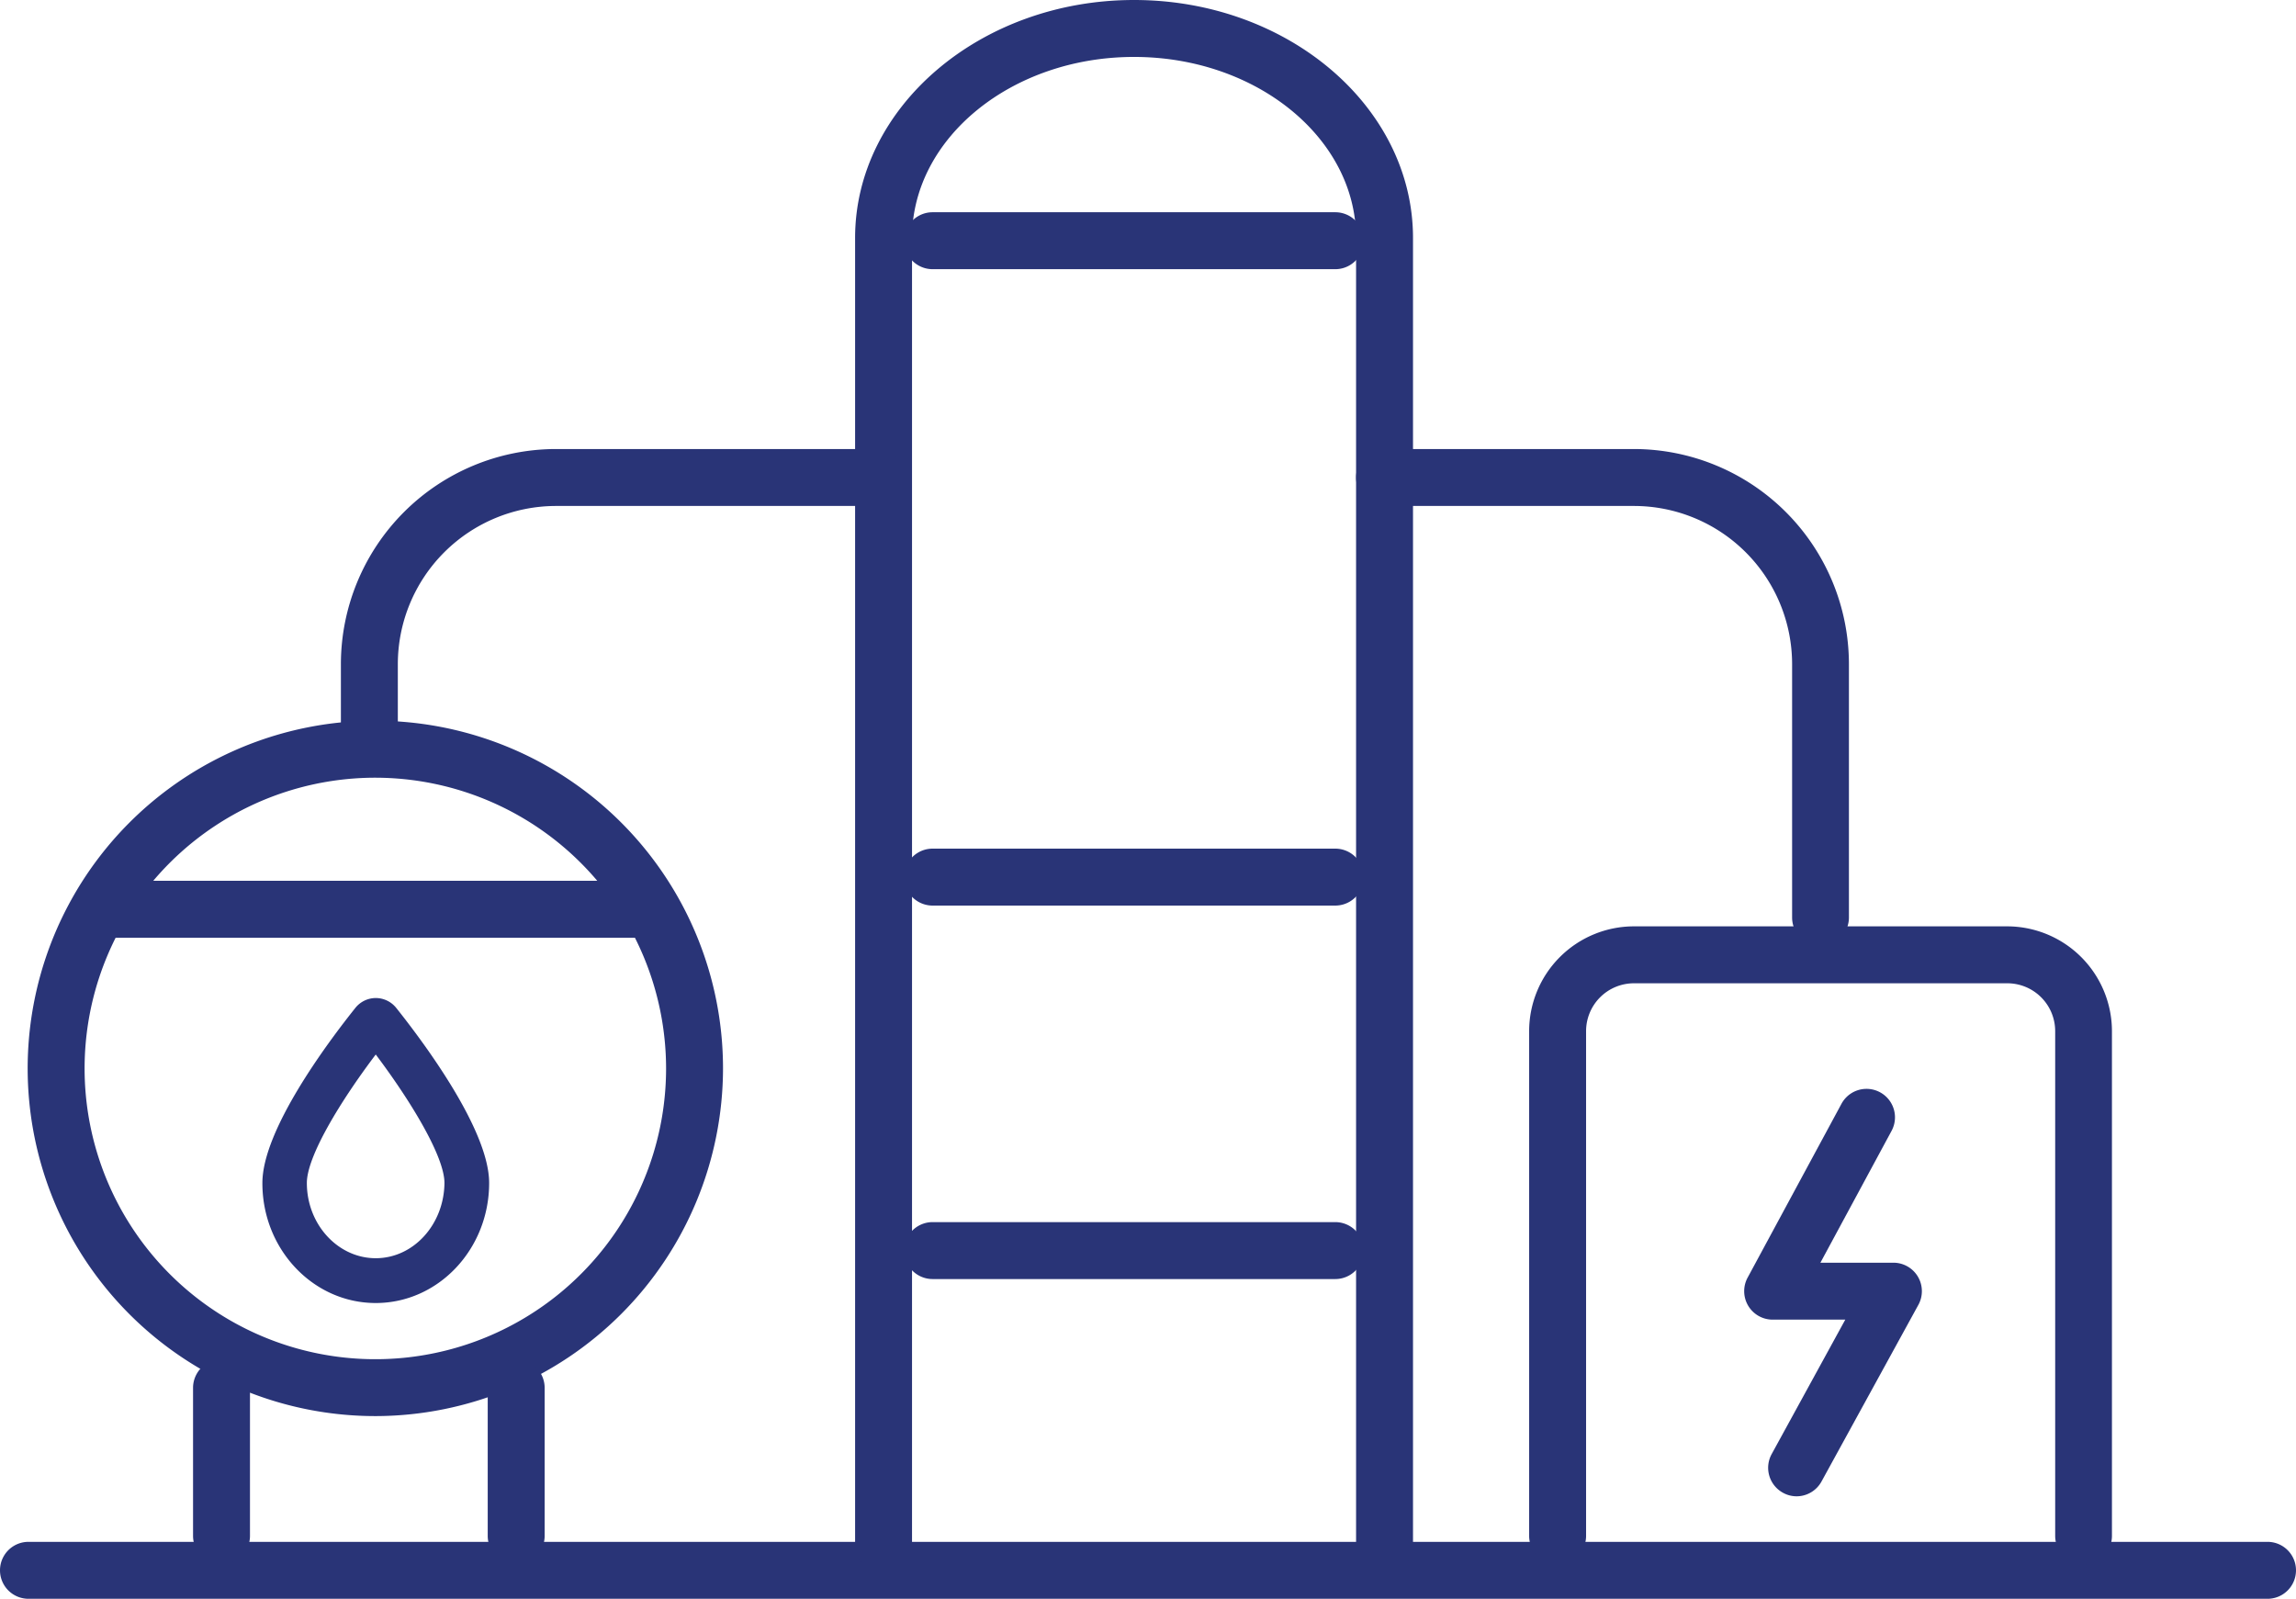
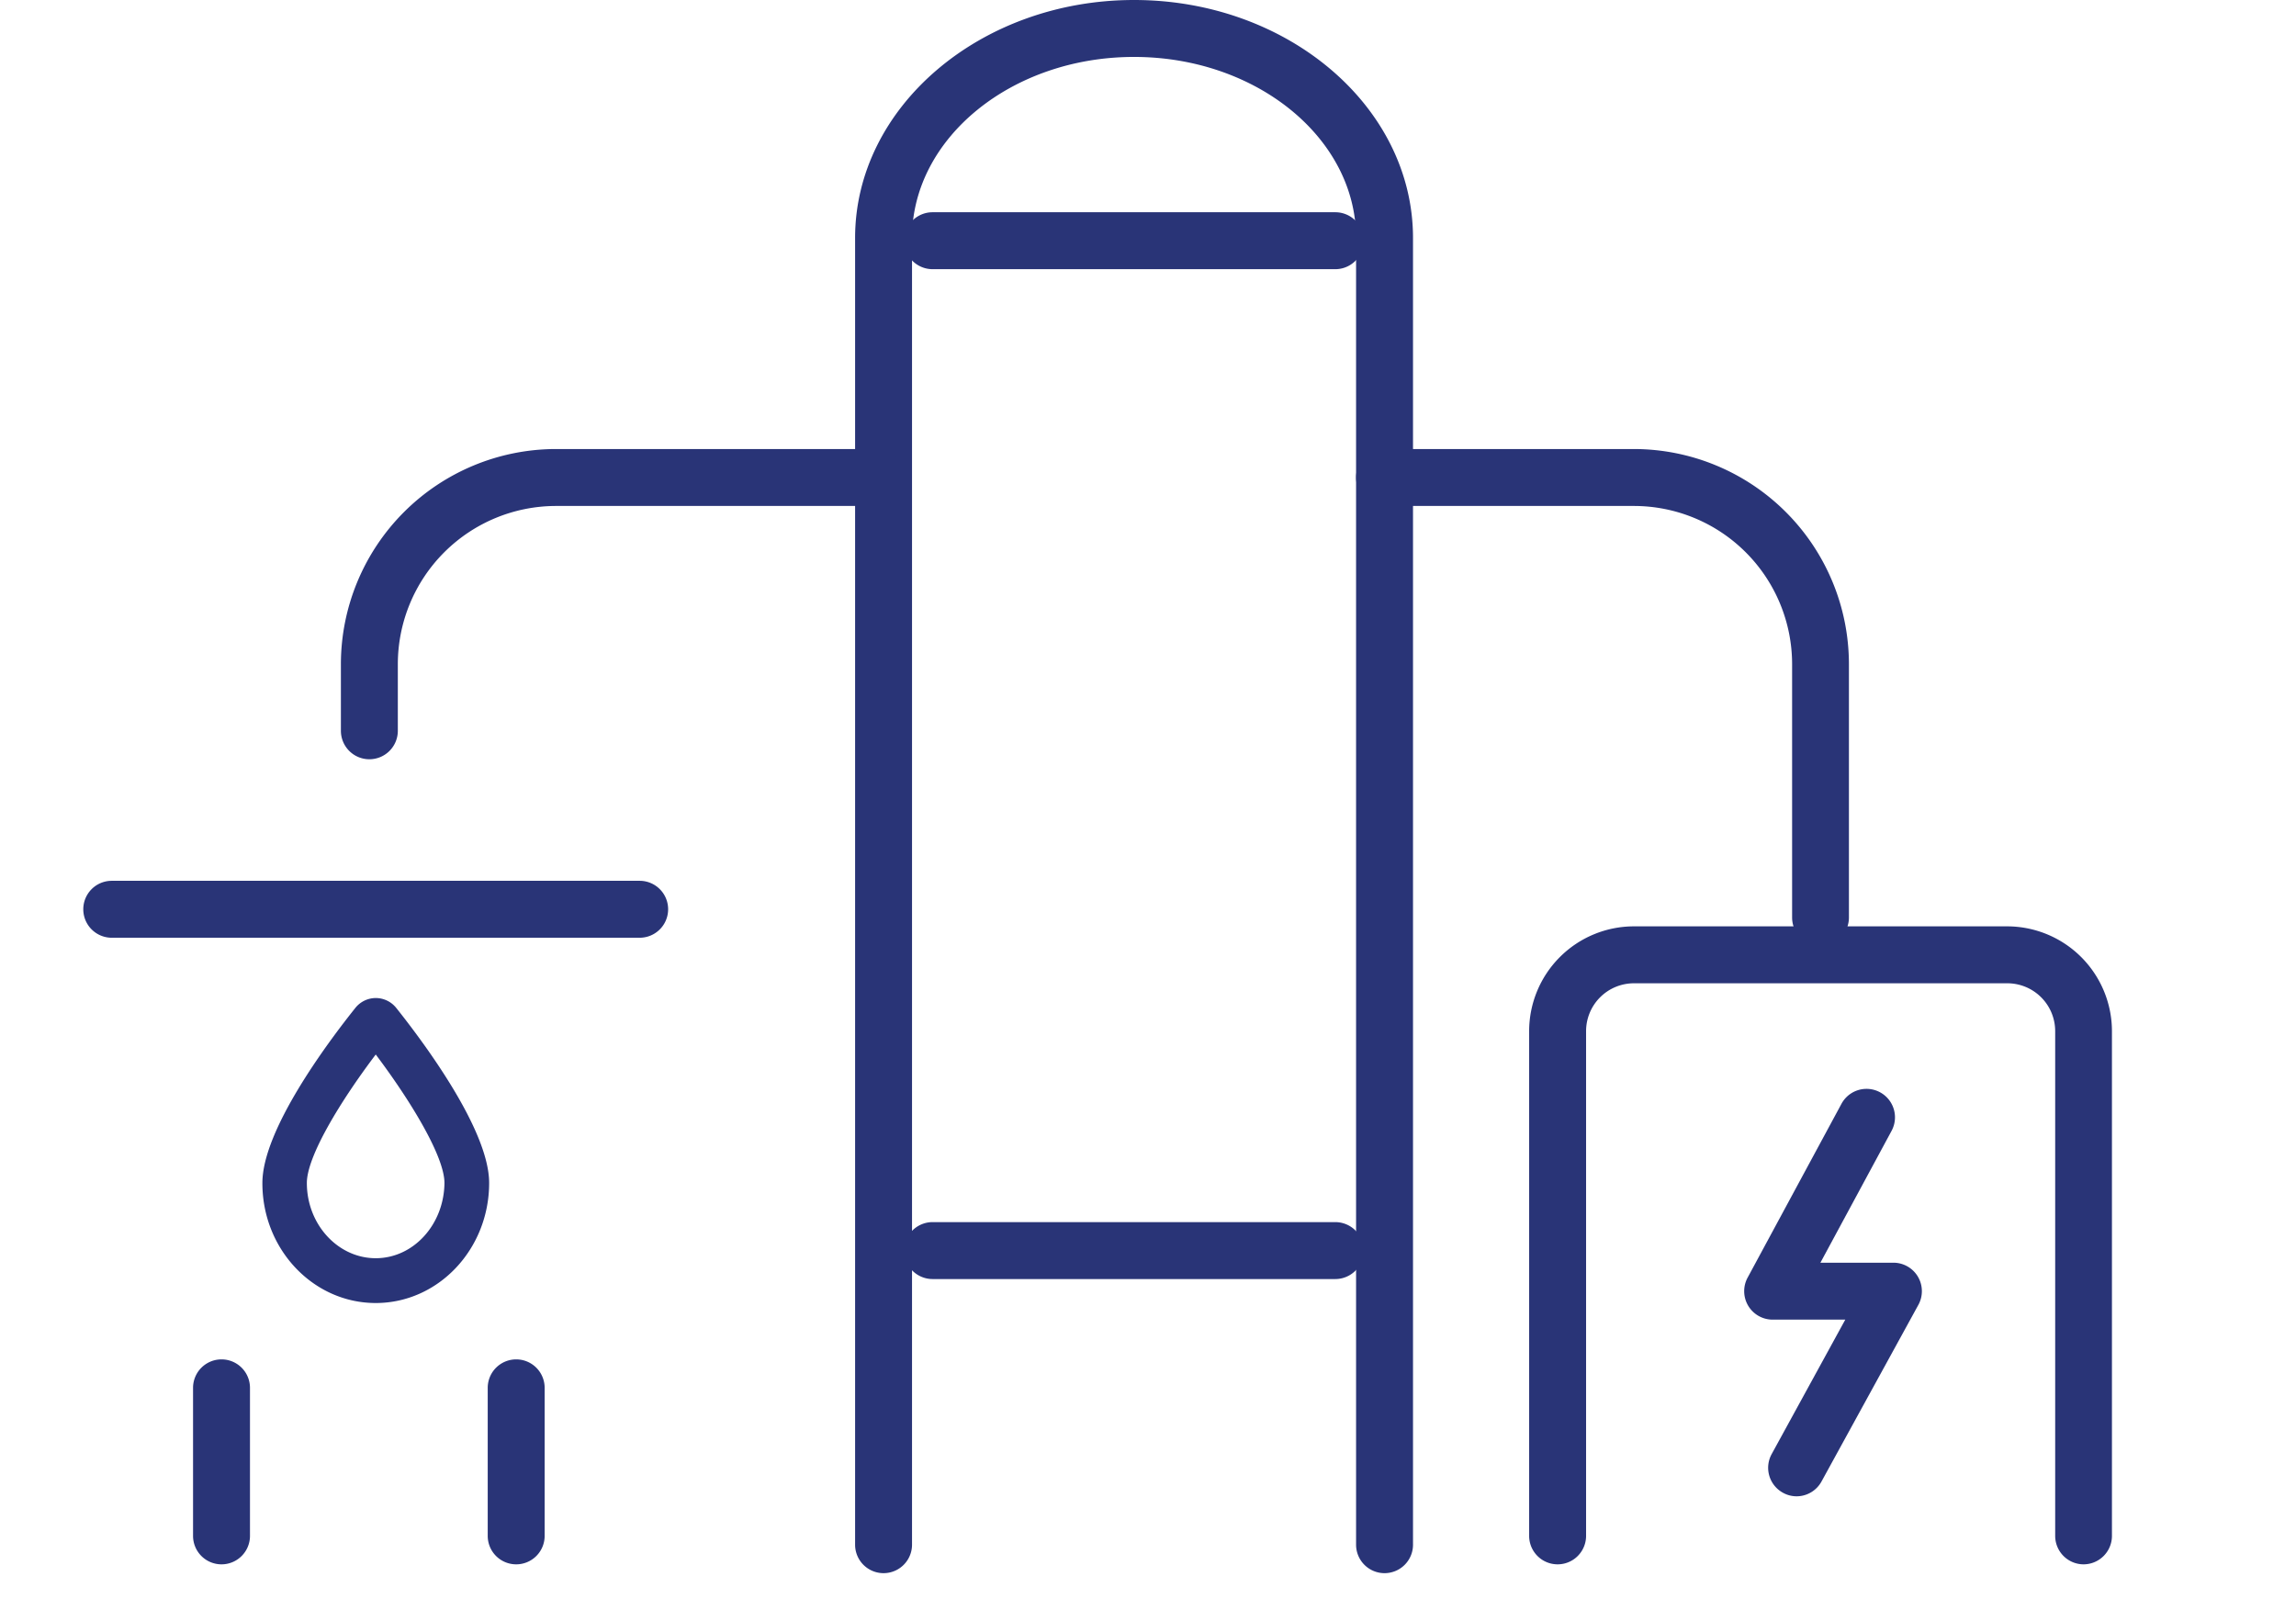
<svg xmlns="http://www.w3.org/2000/svg" width="403.3" height="280.82" viewBox="0 0 403.3 280.82">
  <defs>
    <style> .a { fill: #293477; } </style>
  </defs>
  <g>
-     <path class="a" d="M398.3,280.82H5a5,5,0,0,1,0-10H398.3a5,5,0,0,1,0,10Z" />
    <path class="a" d="M366,274.77a5,5,0,0,1-5-5V181.11a8.41,8.41,0,0,0-8.4-8.4H287a8.41,8.41,0,0,0-8.4,8.4v88.66a5,5,0,0,1-10,0V181.11a18.42,18.42,0,0,1,18.4-18.4h65.57a18.43,18.43,0,0,1,18.4,18.4v88.66A5,5,0,0,1,366,274.77Z" />
    <path class="a" d="M234.55,47.28H163.81a5,5,0,0,1,0-10h70.74a5,5,0,0,1,0,10Z" />
-     <path class="a" d="M234.55,159.06H163.81a5,5,0,0,1,0-10h70.74a5,5,0,0,1,0,10Z" />
    <path class="a" d="M234.55,224.66H163.81a5,5,0,0,1,0-10h70.74a5,5,0,0,1,0,10Z" />
    <path class="a" d="M243.2,276.32a5,5,0,0,1-5-5V41.8c0-17.53-17.5-31.8-39-31.8s-39,14.27-39,31.8V271.32a5,5,0,0,1-10,0V41.8c0-23,22-41.8,49-41.8s49,18.75,49,41.8V271.32A5,5,0,0,1,243.2,276.32Z" />
    <path class="a" d="M319.79,166.16a5,5,0,0,1-5-5V116.64A27.8,27.8,0,0,0,287,88.87H243.2a5,5,0,0,1,0-10H287a37.81,37.81,0,0,1,37.77,37.77v44.52A5,5,0,0,1,319.79,166.16Z" />
    <path class="a" d="M64.88,133.36a5,5,0,0,1-5-5V116.64A37.82,37.82,0,0,1,97.66,78.87H154a5,5,0,0,1,0,10H97.66a27.81,27.81,0,0,0-27.78,27.77v11.72A5,5,0,0,1,64.88,133.36Z" />
-     <path class="a" d="M66,248.73A61.07,61.07,0,1,1,127,187.66,61.14,61.14,0,0,1,66,248.73ZM66,136.6A51.07,51.07,0,1,0,117,187.66,51.12,51.12,0,0,0,66,136.6Z" />
    <path class="a" d="M38.91,274.77a5,5,0,0,1-5-5v-26a5,5,0,0,1,10,0v26A5,5,0,0,1,38.91,274.77Z" />
    <path class="a" d="M90.67,274.77a5,5,0,0,1-5-5v-26a5,5,0,0,1,10,0v26A5,5,0,0,1,90.67,274.77Z" />
    <path class="a" d="M112.36,164.71H19.63a5,5,0,1,1,0-10h92.73a5,5,0,0,1,0,10Z" />
    <path class="a" d="M315.58,262.82a4.93,4.93,0,0,1-2.39-.62,5,5,0,0,1-2-6.78l12.94-23.63H311.37a5,5,0,0,1-4.4-7.37l16.49-30.54a5,5,0,0,1,8.8,4.75l-12.5,23.16h12.82a5,5,0,0,1,4.39,7.4l-17,31A5,5,0,0,1,315.58,262.82Z" />
    <path class="a" d="M66,228.87c11,0,19.92-9.46,19.92-21.09,0-9.27-11.4-24.57-16.31-30.73A4.61,4.61,0,0,0,66,175.3h0a4.61,4.61,0,0,0-3.6,1.76c-4.91,6.14-16.31,21.44-16.31,30.72C46.06,219.41,55,228.87,66,228.87Zm0-43.65c6.35,8.44,12.07,18,12.07,22.56C78,215.08,72.63,221,66,221S53.9,215.08,53.9,207.78C53.9,203.18,59.63,193.65,66,185.22Z" />
  </g>
</svg>